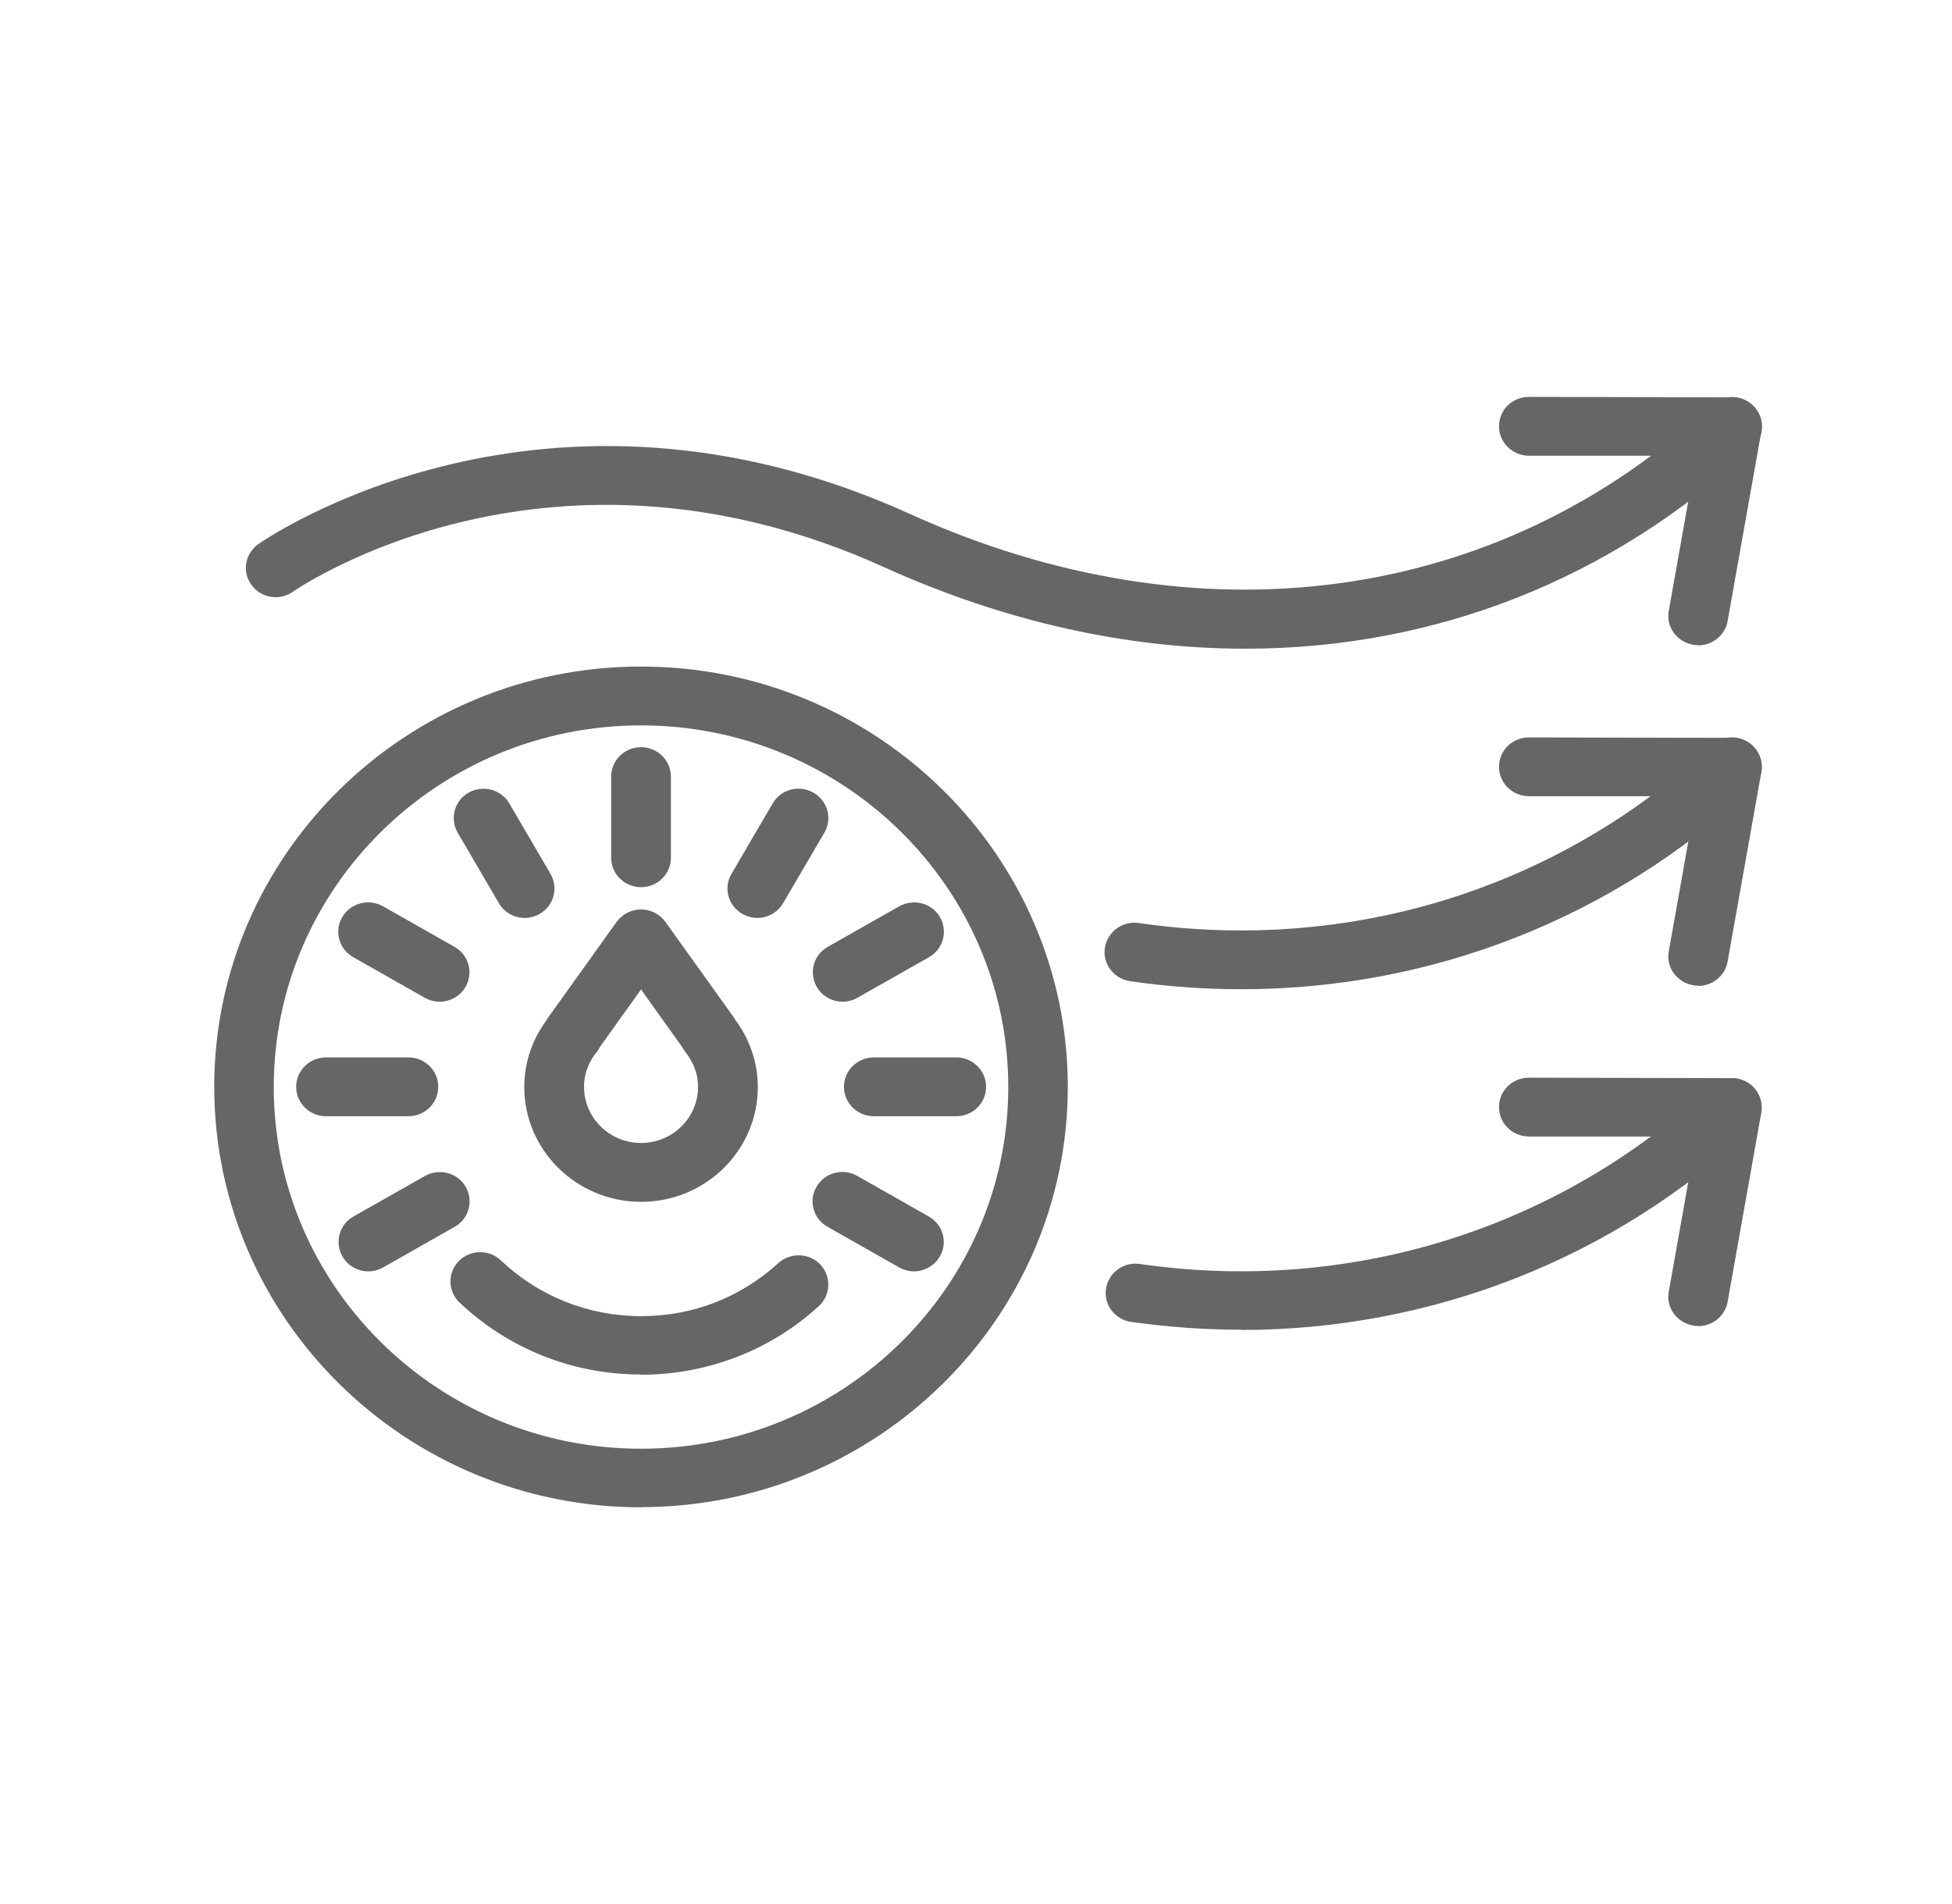
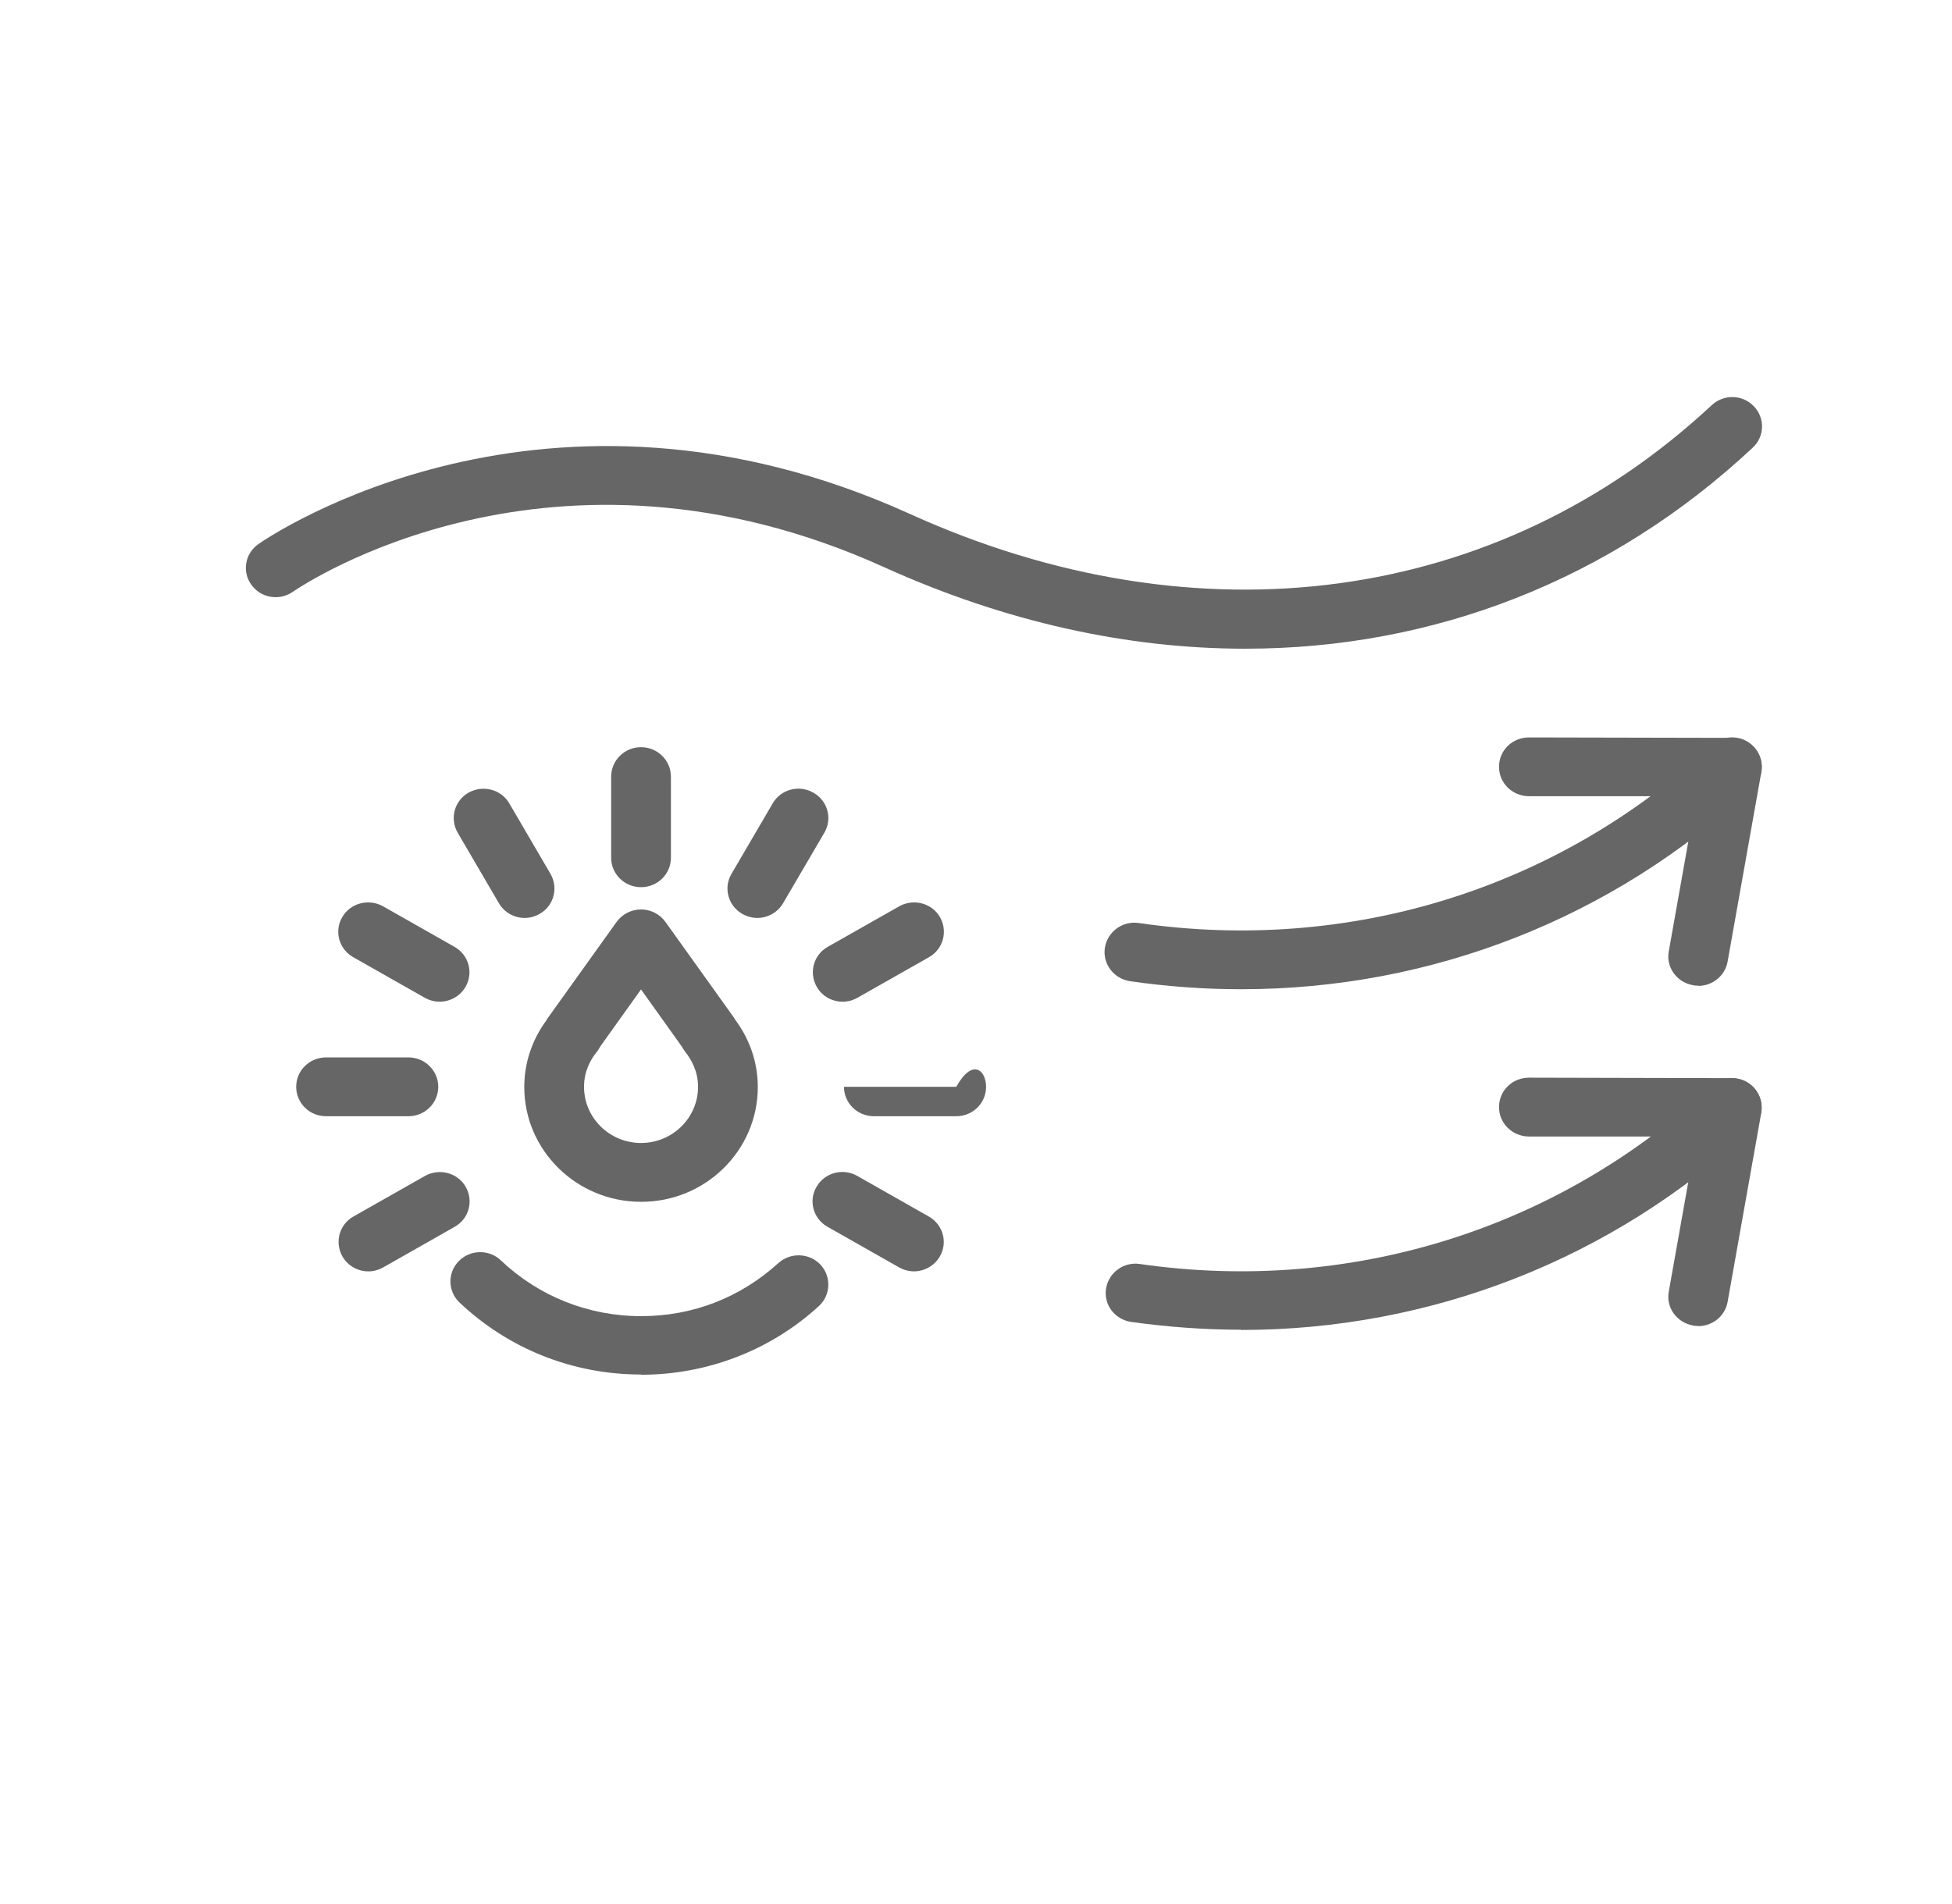
<svg xmlns="http://www.w3.org/2000/svg" width="41" height="40" viewBox="0 0 41 40" fill="none">
  <g clip-path="url(#clip0_5020_10703)">
    <path d="M26.149 13.628C23.672 13.628 21.106 13.062 18.578 11.919C11.61 8.755 6.367 12.284 6.149 12.434C5.864 12.631 5.474 12.561 5.279 12.284C5.079 12.008 5.146 11.624 5.431 11.428C5.673 11.259 11.463 7.327 19.11 10.796C25.179 13.549 31.472 12.692 35.954 8.511C36.206 8.277 36.6 8.286 36.838 8.535C37.076 8.783 37.066 9.171 36.814 9.405C33.829 12.196 30.103 13.628 26.158 13.628H26.149Z" fill="#666666" />
-     <path d="M35.669 13.553C35.631 13.553 35.598 13.553 35.56 13.544C35.217 13.483 34.989 13.165 35.051 12.832L35.631 9.574H32.109C31.762 9.569 31.482 9.293 31.486 8.951C31.486 8.609 31.767 8.338 32.114 8.338L36.377 8.347C36.562 8.347 36.738 8.427 36.857 8.567C36.976 8.708 37.023 8.89 36.995 9.068L36.287 13.048C36.234 13.347 35.968 13.558 35.669 13.558V13.553Z" fill="#666666" />
    <path d="M26.069 20.782C25.294 20.782 24.514 20.726 23.735 20.613C23.393 20.562 23.155 20.248 23.207 19.911C23.26 19.574 23.578 19.34 23.92 19.391C28.34 20.033 32.723 18.675 35.95 15.66C36.202 15.426 36.596 15.435 36.834 15.684C37.072 15.932 37.062 16.32 36.81 16.554C33.873 19.298 30.056 20.782 26.073 20.782H26.069Z" fill="#666666" />
    <path d="M35.669 20.707C35.631 20.707 35.598 20.707 35.56 20.697C35.217 20.637 34.989 20.318 35.051 19.986L35.631 16.727H32.109C31.762 16.723 31.482 16.447 31.486 16.105C31.486 15.763 31.767 15.492 32.114 15.492L36.377 15.501C36.562 15.501 36.738 15.58 36.857 15.721C36.976 15.861 37.023 16.044 36.995 16.222L36.287 20.201C36.234 20.501 35.968 20.712 35.669 20.712V20.707Z" fill="#666666" />
    <path d="M26.068 27.935C25.303 27.935 24.533 27.879 23.758 27.771C23.416 27.72 23.179 27.411 23.231 27.074C23.283 26.737 23.602 26.503 23.939 26.554C28.35 27.191 32.722 25.829 35.945 22.818C36.197 22.584 36.591 22.593 36.829 22.842C37.066 23.09 37.057 23.478 36.805 23.712C33.873 26.456 30.051 27.94 26.068 27.94V27.935Z" fill="#666666" />
    <path d="M35.669 27.856C35.631 27.856 35.598 27.856 35.56 27.846C35.217 27.785 34.989 27.467 35.051 27.135L35.631 23.876H32.109C31.762 23.872 31.482 23.595 31.486 23.254C31.486 22.912 31.767 22.64 32.114 22.64L36.377 22.65C36.562 22.65 36.738 22.729 36.857 22.87C36.976 23.01 37.023 23.193 36.995 23.371L36.287 27.35C36.234 27.65 35.968 27.86 35.669 27.86V27.856Z" fill="#666666" />
-     <path d="M13.464 31.666C8.521 31.666 4.5 27.701 4.5 22.832C4.5 17.963 8.521 14.003 13.464 14.003C18.407 14.003 22.428 17.963 22.428 22.832C22.428 27.701 18.407 31.662 13.464 31.662V31.666ZM13.464 15.239C9.21 15.239 5.75 18.647 5.75 22.837C5.75 27.027 9.21 30.435 13.464 30.435C17.718 30.435 21.178 27.027 21.178 22.837C21.178 18.647 17.718 15.239 13.464 15.239Z" fill="#666666" />
    <path d="M13.463 28.876C12.033 28.876 10.683 28.338 9.652 27.364C9.405 27.13 9.395 26.737 9.637 26.493C9.875 26.25 10.274 26.241 10.521 26.479C11.315 27.233 12.361 27.65 13.463 27.65C14.566 27.65 15.559 27.252 16.349 26.535C16.6 26.306 17 26.32 17.233 26.568C17.465 26.816 17.451 27.21 17.199 27.439C16.182 28.371 14.851 28.881 13.463 28.881V28.876Z" fill="#666666" />
    <path d="M13.464 18.638C13.117 18.638 12.837 18.361 12.837 18.02V16.316C12.837 15.974 13.117 15.697 13.464 15.697C13.811 15.697 14.092 15.974 14.092 16.316V18.02C14.092 18.361 13.811 18.638 13.464 18.638Z" fill="#666666" />
    <path d="M15.907 19.284C15.802 19.284 15.693 19.256 15.593 19.2C15.294 19.031 15.189 18.652 15.365 18.357L16.23 16.877C16.401 16.582 16.786 16.479 17.085 16.653C17.385 16.821 17.489 17.2 17.314 17.495L16.448 18.975C16.334 19.171 16.121 19.284 15.907 19.284Z" fill="#666666" />
    <path d="M17.698 21.044C17.48 21.044 17.271 20.932 17.157 20.735C16.986 20.44 17.085 20.061 17.385 19.892L18.887 19.04C19.186 18.872 19.571 18.97 19.742 19.265C19.913 19.56 19.814 19.939 19.514 20.108L18.012 20.96C17.912 21.016 17.808 21.044 17.698 21.044Z" fill="#666666" />
-     <path d="M20.085 23.45H18.355C18.008 23.45 17.727 23.174 17.727 22.832C17.727 22.491 18.008 22.214 18.355 22.214H20.085C20.432 22.214 20.712 22.491 20.712 22.832C20.712 23.174 20.432 23.45 20.085 23.45Z" fill="#666666" />
+     <path d="M20.085 23.45H18.355C18.008 23.45 17.727 23.174 17.727 22.832H20.085C20.432 22.214 20.712 22.491 20.712 22.832C20.712 23.174 20.432 23.45 20.085 23.45Z" fill="#666666" />
    <path d="M19.196 26.709C19.091 26.709 18.982 26.68 18.882 26.624L17.38 25.772C17.081 25.604 16.976 25.224 17.152 24.93C17.323 24.635 17.708 24.532 18.008 24.705L19.509 25.557C19.809 25.726 19.913 26.105 19.738 26.4C19.623 26.596 19.41 26.709 19.196 26.709Z" fill="#666666" />
    <path d="M7.737 26.709C7.518 26.709 7.309 26.596 7.195 26.4C7.024 26.105 7.123 25.726 7.423 25.557L8.925 24.705C9.224 24.537 9.609 24.635 9.78 24.93C9.951 25.225 9.852 25.604 9.552 25.772L8.05 26.625C7.95 26.681 7.846 26.709 7.737 26.709Z" fill="#666666" />
    <path d="M8.578 23.45H6.848C6.501 23.45 6.221 23.174 6.221 22.832C6.221 22.491 6.501 22.214 6.848 22.214H8.578C8.925 22.214 9.205 22.491 9.205 22.832C9.205 23.174 8.925 23.45 8.578 23.45Z" fill="#666666" />
    <path d="M9.234 21.044C9.129 21.044 9.02 21.016 8.92 20.96L7.418 20.108C7.119 19.939 7.014 19.56 7.19 19.265C7.361 18.97 7.746 18.872 8.046 19.04L9.547 19.892C9.847 20.061 9.951 20.44 9.776 20.735C9.662 20.932 9.448 21.044 9.234 21.044Z" fill="#666666" />
    <path d="M11.021 19.284C10.802 19.284 10.593 19.171 10.479 18.975L9.614 17.495C9.443 17.2 9.542 16.821 9.842 16.652C10.141 16.484 10.526 16.582 10.697 16.877L11.562 18.357C11.733 18.652 11.634 19.031 11.334 19.199C11.234 19.256 11.13 19.284 11.021 19.284Z" fill="#666666" />
    <path d="M13.464 25.248C12.114 25.248 11.012 24.167 11.012 22.837C11.012 22.331 11.173 21.845 11.482 21.428C11.492 21.404 11.506 21.386 11.52 21.367L12.951 19.368C13.07 19.204 13.26 19.106 13.464 19.106C13.669 19.106 13.859 19.204 13.977 19.368L15.408 21.367C15.408 21.367 15.437 21.409 15.446 21.428C15.755 21.845 15.917 22.331 15.917 22.837C15.917 24.167 14.819 25.248 13.469 25.248H13.464ZM12.604 21.99C12.585 22.027 12.561 22.069 12.533 22.102C12.409 22.252 12.267 22.5 12.267 22.832C12.267 23.483 12.803 24.012 13.464 24.012C14.125 24.012 14.662 23.483 14.662 22.832C14.662 22.5 14.515 22.252 14.396 22.102C14.367 22.064 14.344 22.027 14.32 21.985L13.464 20.786L12.604 21.99Z" fill="#666666" />
  </g>
  <defs>
    <clipPath id="clip0_5020_10703">
      <rect width="32.5" height="23.333" fill="white" transform="translate(4.5 8.333)" />
    </clipPath>
  </defs>
</svg>